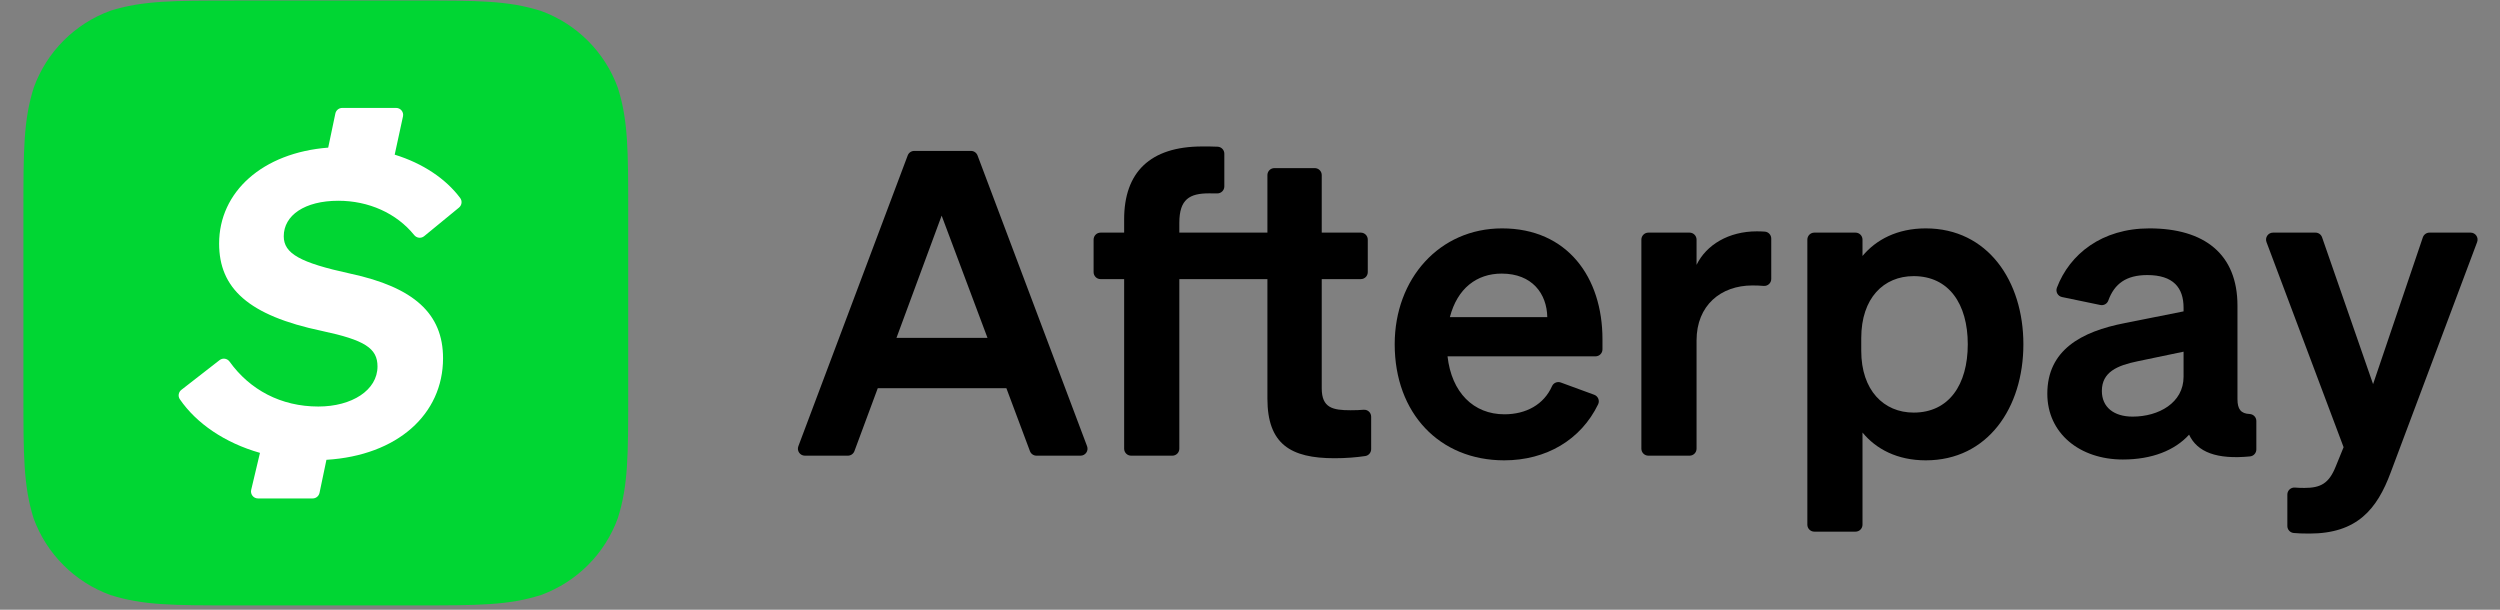
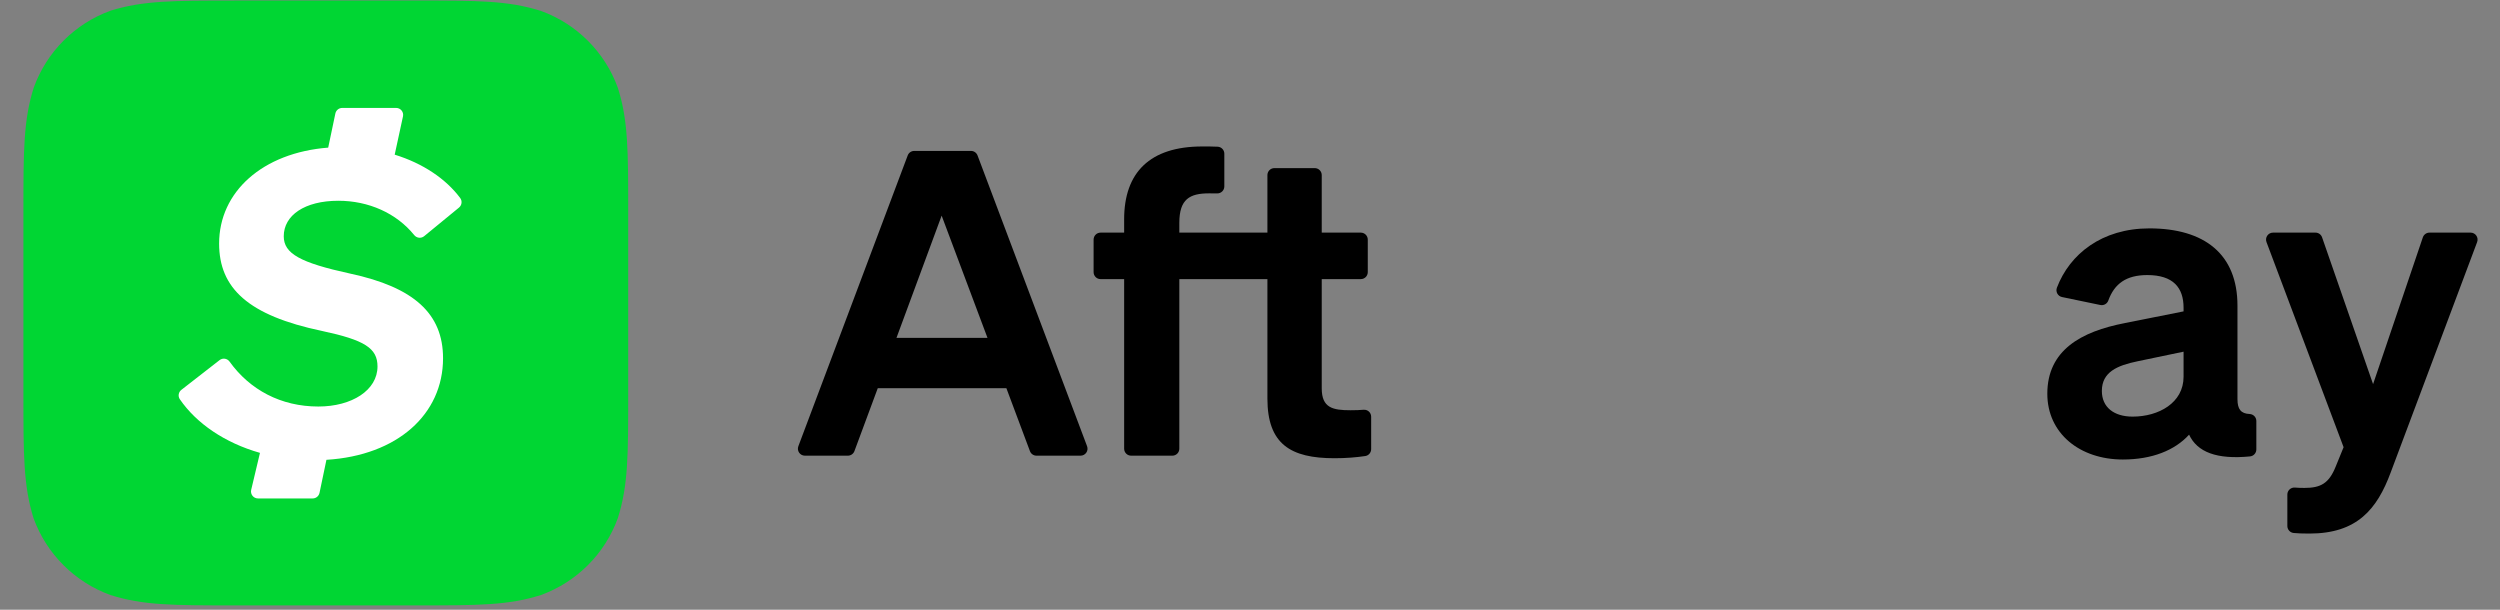
<svg xmlns="http://www.w3.org/2000/svg" width="82" height="20" viewBox="0 0 82 20" fill="none">
  <rect x="0" y="0" width="82" height="20" fill="#808080" stroke="none" />
  <path fill-rule="evenodd" clip-rule="evenodd" d="M7.678 0.019C5.689 0.019 4.693 0.019 3.63 0.349C2.457 0.774 1.532 1.699 1.107 2.874C0.768 3.948 0.768 4.942 0.768 6.931V12.935C0.768 14.935 0.768 15.921 1.098 16.992C1.524 18.166 2.449 19.091 3.622 19.517C4.695 19.857 5.689 19.857 7.678 19.857H13.687C15.679 19.857 16.672 19.857 17.742 19.517C18.916 19.091 19.841 18.166 20.266 16.992C20.605 15.919 20.605 14.925 20.605 12.935V6.94C20.605 4.948 20.605 3.954 20.266 2.882C19.841 1.709 18.916 0.783 17.742 0.358C16.662 0.018 15.679 0.018 13.677 0.018H7.677L7.678 0.019Z" fill="#00D633" />
  <path d="M11.486 8.974C13.577 9.422 14.532 10.288 14.532 11.751C14.532 13.585 13.039 14.939 10.707 15.082L10.48 16.167C10.457 16.273 10.364 16.349 10.255 16.349H8.462C8.314 16.349 8.205 16.211 8.239 16.067L8.527 14.854C7.371 14.525 6.441 13.886 5.899 13.096C5.831 12.997 5.853 12.861 5.949 12.787L7.202 11.812C7.306 11.731 7.454 11.755 7.53 11.861C8.194 12.786 9.214 13.334 10.441 13.334C11.546 13.334 12.382 12.796 12.382 12.02C12.382 11.422 11.964 11.154 10.561 10.855C8.142 10.348 7.187 9.452 7.187 7.989C7.187 6.291 8.613 5.009 10.765 4.842L11 3.722C11.023 3.616 11.116 3.54 11.225 3.54H12.994C13.14 3.54 13.249 3.674 13.218 3.817L12.946 5.073C13.872 5.358 14.626 5.867 15.095 6.496C15.168 6.594 15.149 6.732 15.055 6.809L13.912 7.747C13.812 7.828 13.667 7.811 13.586 7.711C13.005 6.992 12.09 6.585 11.098 6.585C9.993 6.585 9.307 7.063 9.307 7.75C9.307 8.317 9.844 8.616 11.486 8.974Z" fill="white" />
  <path d="M32.063 5.098C32.029 5.009 31.944 4.95 31.849 4.95H29.987C29.892 4.95 29.806 5.009 29.773 5.098L26.186 14.636C26.129 14.786 26.24 14.946 26.4 14.946H27.81C27.906 14.946 27.992 14.886 28.025 14.797L28.791 12.732H33.009L33.782 14.797C33.816 14.887 33.901 14.946 33.996 14.946H35.442C35.602 14.946 35.713 14.786 35.656 14.636L32.063 5.098ZM29.404 11.083L30.886 7.073L32.39 11.083H29.404Z" fill="black" />
  <path d="M44.726 13.44C44.597 13.451 44.474 13.456 44.299 13.456C43.715 13.456 43.353 13.38 43.353 12.739V9.155H44.634C44.761 9.155 44.863 9.052 44.863 8.926V7.859C44.863 7.733 44.761 7.63 44.634 7.63H43.353V5.743C43.353 5.617 43.25 5.514 43.124 5.514H41.8C41.673 5.514 41.571 5.617 41.571 5.743V7.63H38.682V7.31C38.682 6.53 39.023 6.342 39.657 6.342C39.764 6.342 39.844 6.342 39.922 6.344C40.051 6.347 40.158 6.244 40.158 6.115V5.041C40.158 4.919 40.062 4.818 39.94 4.812C39.764 4.804 39.632 4.804 39.434 4.804C37.714 4.804 36.872 5.66 36.872 7.192V7.63H36.099C35.972 7.63 35.87 7.733 35.87 7.859V8.926C35.87 9.052 35.972 9.155 36.099 9.155H36.872V14.717C36.872 14.844 36.974 14.946 37.101 14.946H38.453C38.579 14.946 38.682 14.844 38.682 14.717V9.155H41.571V13.074C41.571 14.57 42.336 15.03 43.77 15.03C44.144 15.03 44.489 15.002 44.782 14.958C44.893 14.941 44.974 14.844 44.974 14.732V13.668C44.974 13.534 44.86 13.429 44.726 13.44Z" fill="black" />
-   <path d="M49.268 7.491C47.215 7.491 45.746 9.141 45.746 11.292C45.746 13.554 47.215 15.099 49.338 15.099C50.713 15.099 51.854 14.428 52.419 13.26C52.477 13.139 52.416 12.994 52.29 12.948L51.194 12.546C51.082 12.505 50.956 12.556 50.907 12.665C50.639 13.269 50.057 13.589 49.345 13.589C48.329 13.589 47.612 12.872 47.479 11.688H52.332C52.458 11.688 52.561 11.586 52.561 11.46V11.125C52.561 9.099 51.412 7.491 49.268 7.491ZM47.556 10.401C47.8 9.461 48.433 8.974 49.255 8.974C50.257 8.974 50.737 9.635 50.751 10.401H47.556Z" fill="black" />
-   <path d="M57.885 7.597C57.807 7.592 57.722 7.588 57.624 7.588C56.705 7.588 55.967 8.027 55.647 8.688V7.859C55.647 7.733 55.544 7.63 55.418 7.63H54.066C53.94 7.63 53.837 7.733 53.837 7.859V14.717C53.837 14.844 53.94 14.946 54.066 14.946H55.418C55.544 14.946 55.647 14.844 55.647 14.717V11.166C55.647 10.018 56.441 9.363 57.478 9.363C57.617 9.363 57.733 9.368 57.848 9.378C57.982 9.389 58.097 9.284 58.097 9.15V7.825C58.097 7.706 58.005 7.605 57.885 7.597Z" fill="black" />
-   <path d="M63.165 7.491C62.232 7.491 61.536 7.86 61.09 8.396V7.859C61.09 7.733 60.988 7.63 60.861 7.63H59.51C59.383 7.63 59.281 7.733 59.281 7.859V17.209C59.281 17.336 59.383 17.438 59.51 17.438H60.861C60.988 17.438 61.09 17.336 61.09 17.209V14.187C61.536 14.73 62.232 15.099 63.165 15.099C65.197 15.099 66.367 13.373 66.367 11.292C66.367 9.217 65.197 7.491 63.165 7.491ZM62.768 13.533C61.786 13.533 61.049 12.802 61.049 11.508V11.09C61.049 9.774 61.786 9.057 62.768 9.057C63.923 9.057 64.543 9.969 64.543 11.292C64.543 12.621 63.923 13.533 62.768 13.533Z" fill="black" />
  <path d="M73.786 13.579C73.504 13.567 73.389 13.423 73.389 13.095V10.025C73.389 8.333 72.303 7.491 70.5 7.491C68.941 7.491 67.887 8.333 67.467 9.435C67.416 9.568 67.495 9.714 67.634 9.743L68.891 10.004C69.002 10.027 69.114 9.965 69.152 9.859C69.354 9.301 69.745 9.022 70.431 9.022C71.28 9.022 71.621 9.433 71.621 10.094V10.213L69.7 10.596C68.259 10.874 67.152 11.487 67.152 12.914C67.152 14.215 68.217 15.072 69.63 15.072C70.584 15.072 71.335 14.772 71.802 14.257C72.071 14.828 72.704 15.077 73.802 14.97C73.919 14.958 74.008 14.859 74.008 14.742V13.808C74.008 13.684 73.91 13.585 73.786 13.579ZM71.621 12.357C71.621 13.213 70.806 13.665 69.95 13.665C69.338 13.665 68.941 13.359 68.941 12.823C68.941 12.204 69.442 11.988 70.117 11.849L71.621 11.535V12.357Z" fill="black" />
  <path d="M81.036 7.63H79.686C79.588 7.63 79.501 7.693 79.469 7.786L77.837 12.6L76.164 7.784C76.132 7.692 76.046 7.63 75.948 7.63H74.555C74.395 7.63 74.285 7.79 74.341 7.94L76.87 14.668L76.612 15.301C76.389 15.858 76.118 16.004 75.582 16.004C75.461 16.004 75.368 16 75.272 15.992C75.139 15.982 75.025 16.087 75.025 16.221V17.253C75.025 17.371 75.114 17.47 75.232 17.482C75.369 17.494 75.502 17.501 75.749 17.501C77.315 17.501 77.969 16.7 78.415 15.496L81.25 7.94C81.306 7.79 81.196 7.63 81.036 7.63Z" fill="black" />
</svg>